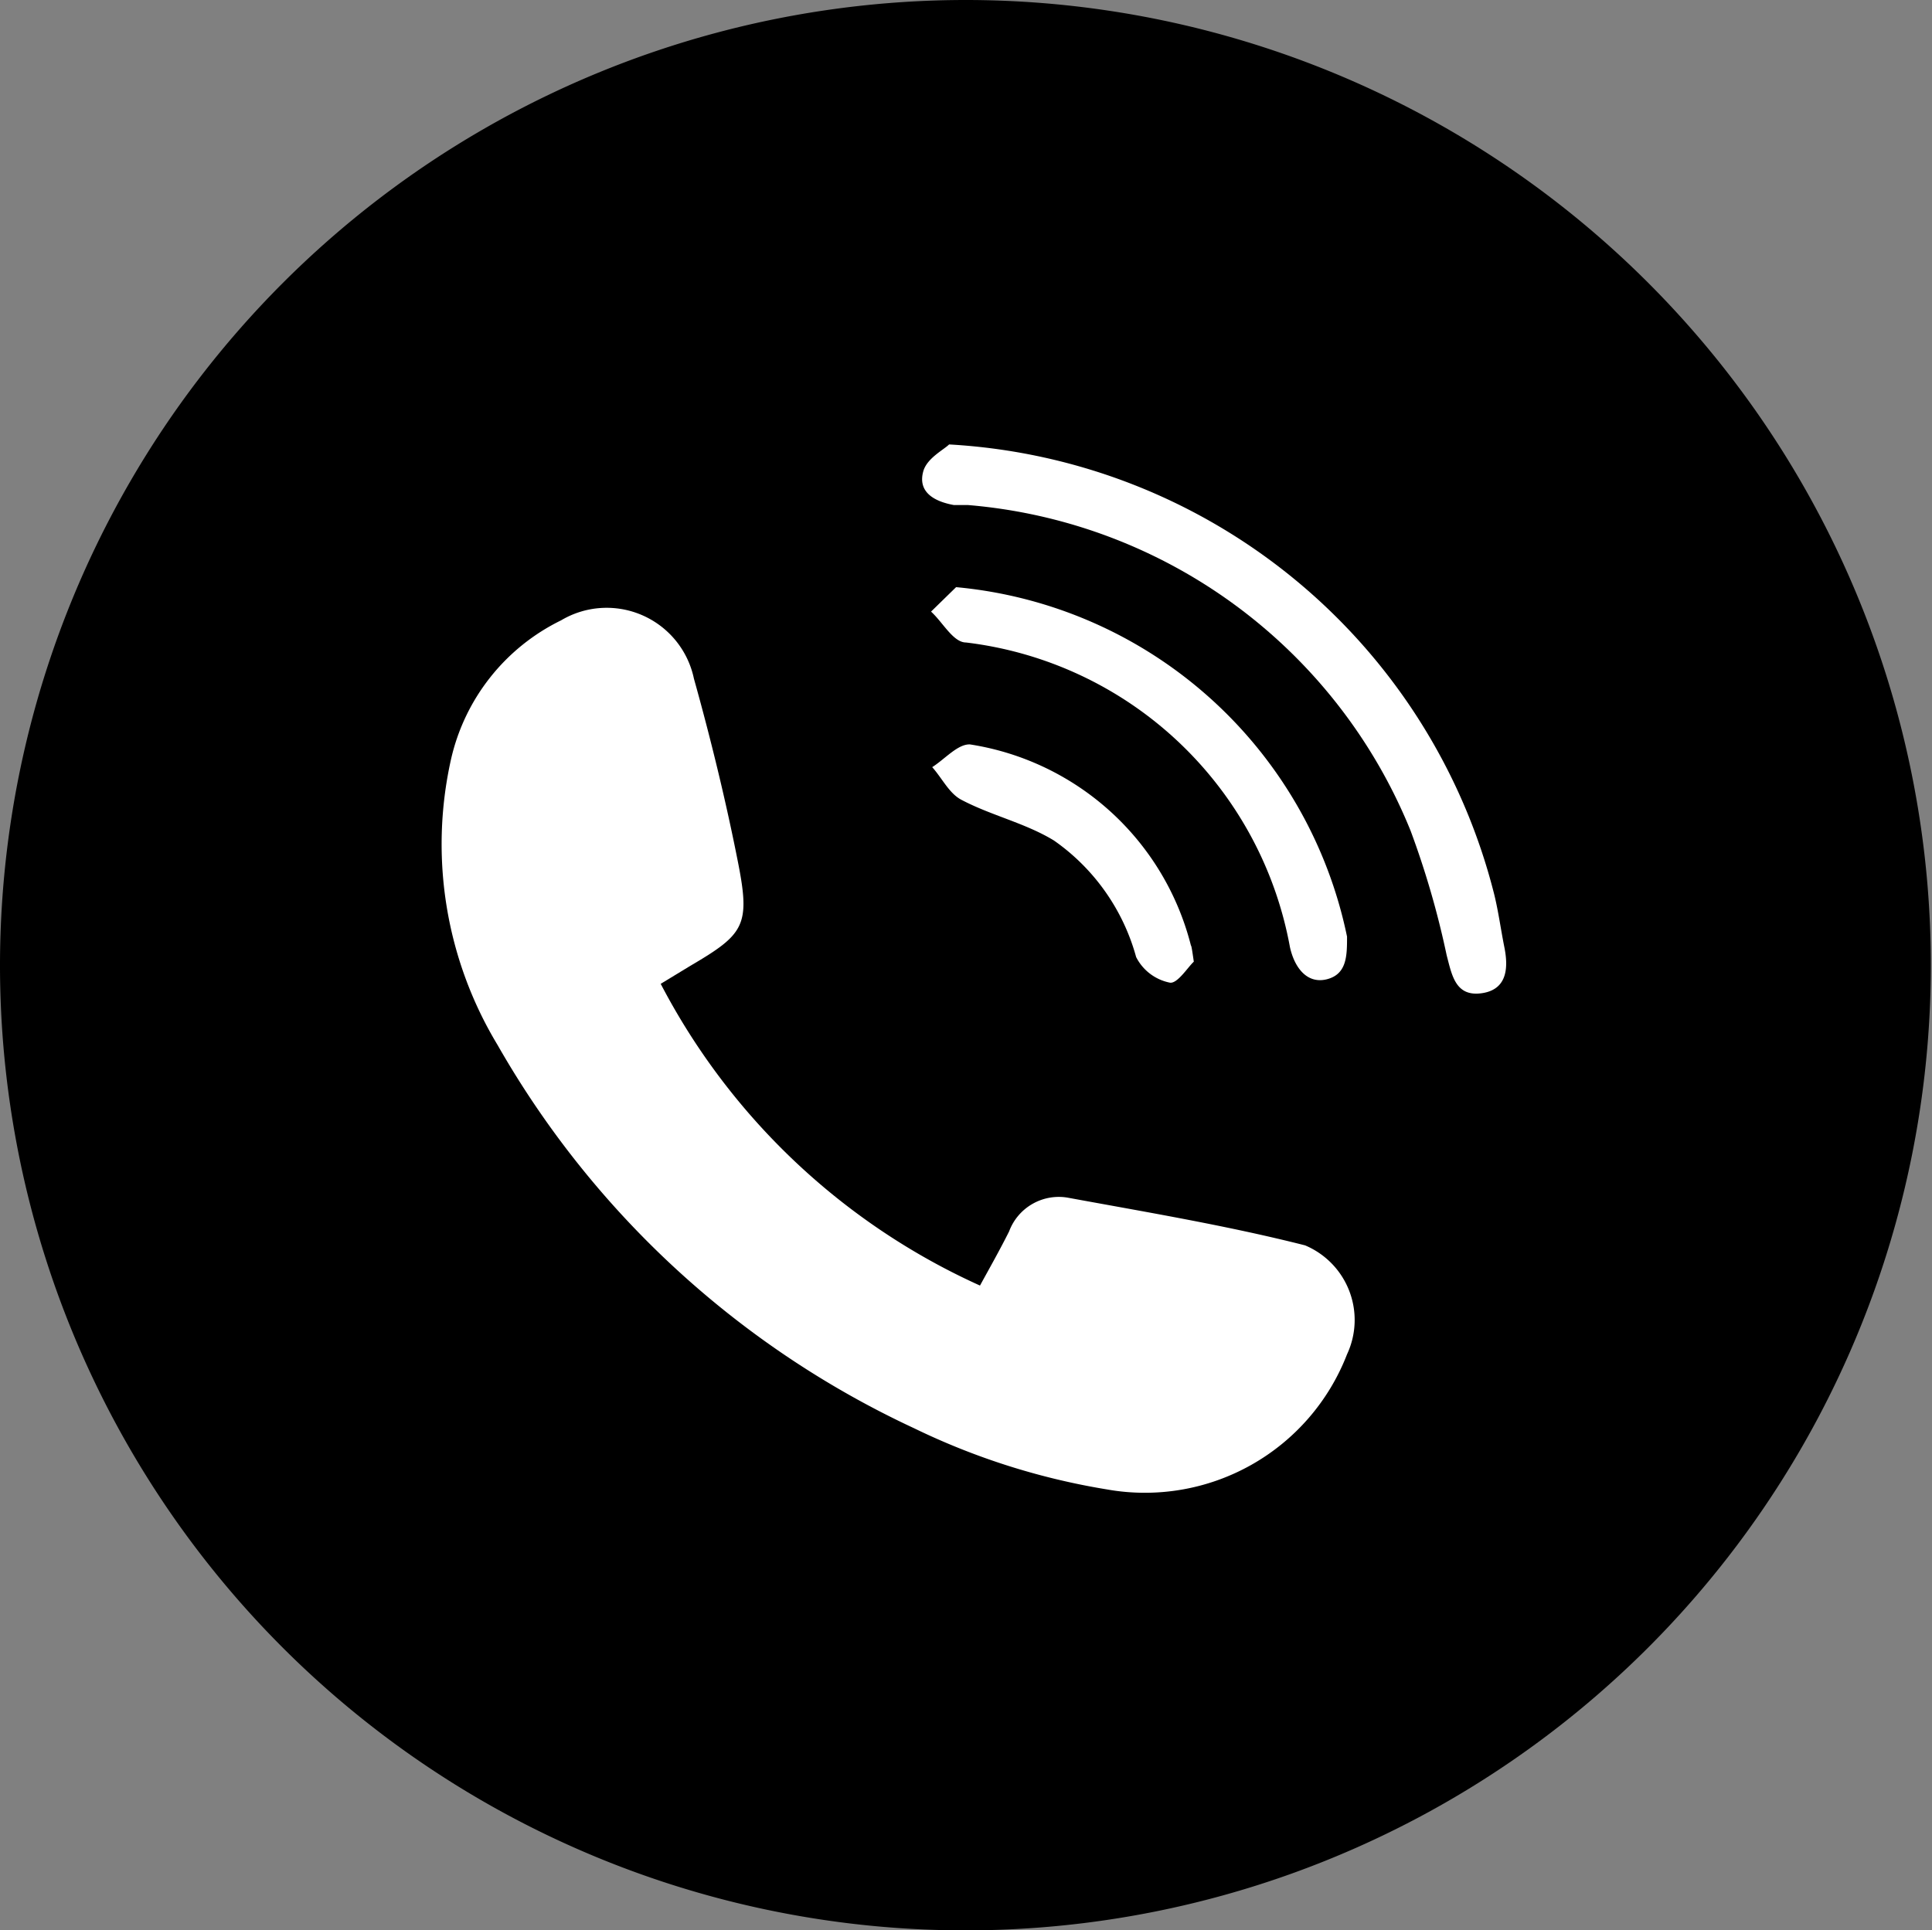
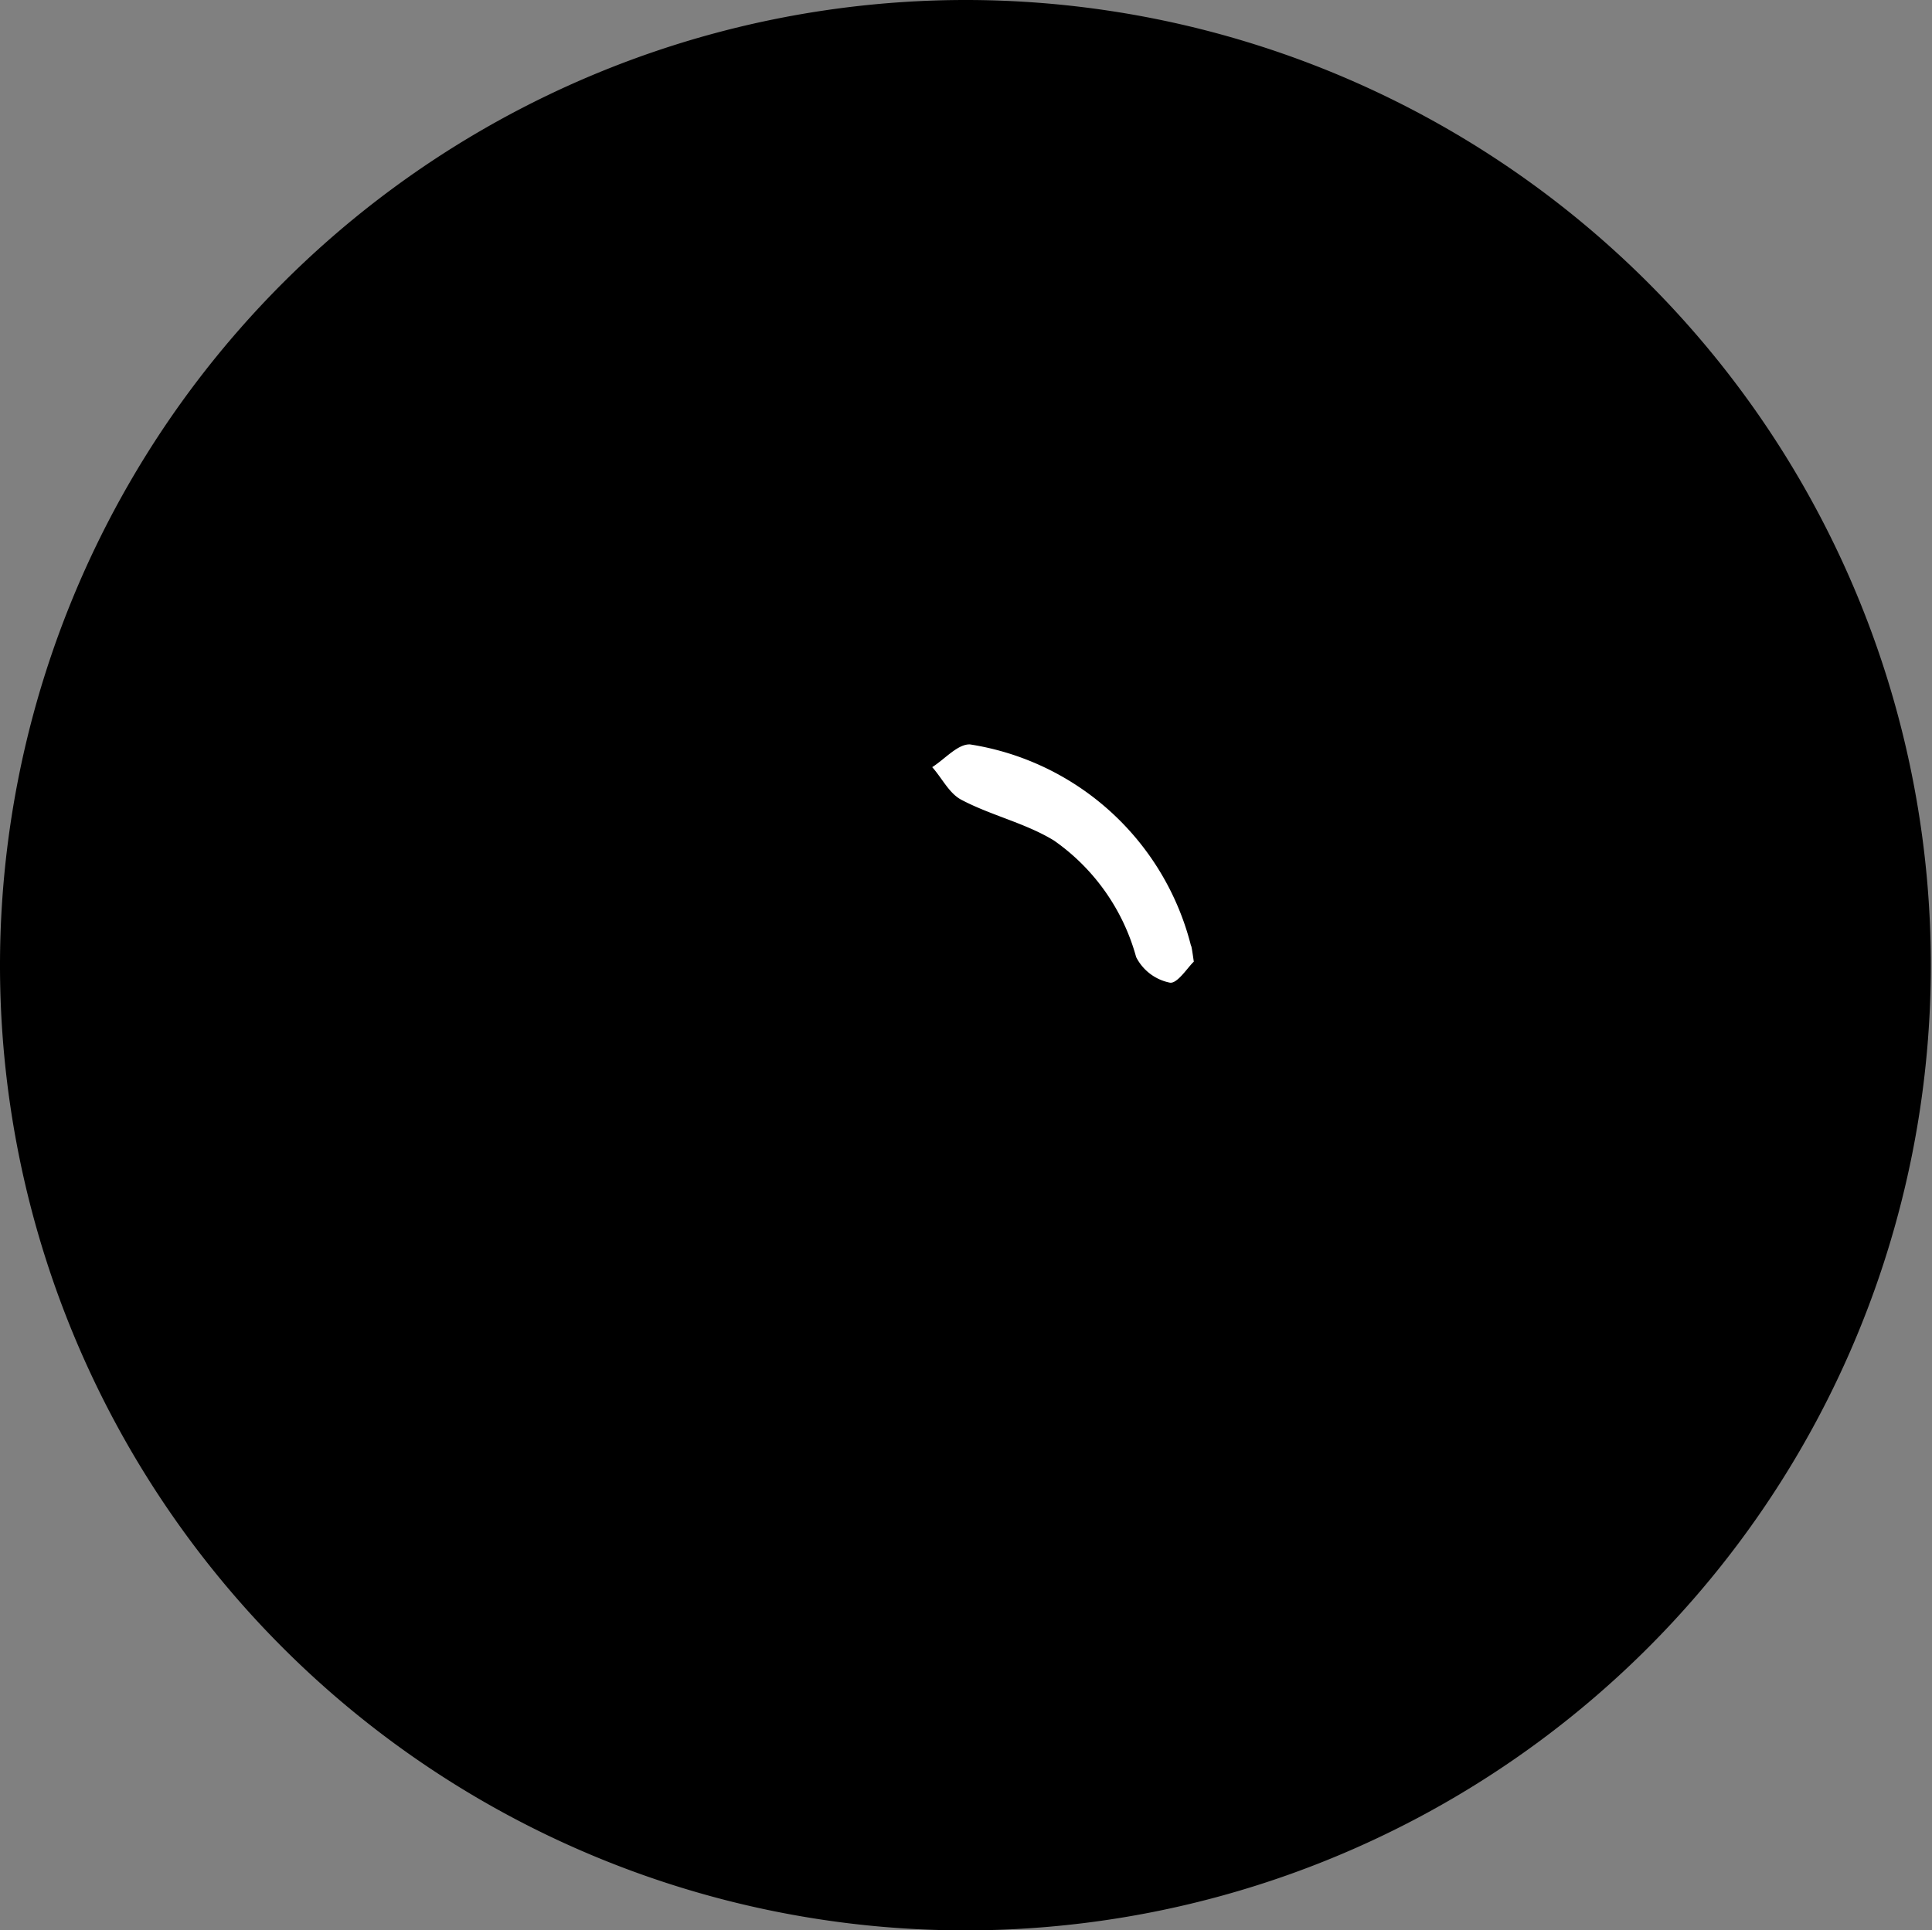
<svg xmlns="http://www.w3.org/2000/svg" viewBox="0 0 33.16 33.14">
  <rect x="0" y="0" width="33.16" height="33.14" fill="#808080" stroke="none" />
  <defs>
    <style>.cls-1{fill:#fff;}</style>
  </defs>
  <g id="Layer_2" data-name="Layer 2">
    <g id="Layer_1-2" data-name="Layer 1">
      <path d="M16.6,0A16.57,16.57,0,1,1,0,16.6,16.58,16.58,0,0,1,16.6,0Z" />
-       <path class="cls-1" d="M11.34,16.89a11.53,11.53,0,0,0,5.48,5.18c.17-.31.34-.61.5-.93a.91.91,0,0,1,1-.58c1.36.25,2.74.48,4.08.82a1.39,1.39,0,0,1,.72,1.87A3.72,3.72,0,0,1,19,25.57a12,12,0,0,1-3.31-1.05,16,16,0,0,1-7.15-6.58,6.67,6.67,0,0,1-.8-4.9,3.52,3.52,0,0,1,1.89-2.39,1.53,1.53,0,0,1,2.28,1c.28,1,.55,2.1.76,3.17s.1,1.22-.82,1.76Z" />
-       <path class="cls-1" d="M16.29,7.63a10.24,10.24,0,0,1,9.36,7.74c.07.29.11.59.17.89s.08.72-.38.79-.52-.31-.61-.65a15.07,15.07,0,0,0-.62-2.14,9,9,0,0,0-7.6-5.59l-.24,0c-.33-.06-.63-.22-.52-.59C15.92,7.86,16.2,7.72,16.29,7.63Z" />
-       <path class="cls-1" d="M16.41,10.08a7.56,7.56,0,0,1,6.71,6c0,.32,0,.64-.34.73s-.56-.19-.64-.55a6.43,6.43,0,0,0-5.56-5.23c-.22,0-.4-.35-.6-.53Z" />
      <path class="cls-1" d="M20.49,16.51c-.1.09-.28.38-.41.36a.83.83,0,0,1-.58-.44,3.6,3.6,0,0,0-1.41-2c-.49-.3-1.08-.43-1.59-.7-.21-.11-.33-.37-.5-.56.22-.14.44-.4.65-.39a4.65,4.65,0,0,1,3.79,3.45C20.45,16.24,20.46,16.3,20.49,16.51Z" />
    </g>
  </g>
</svg>